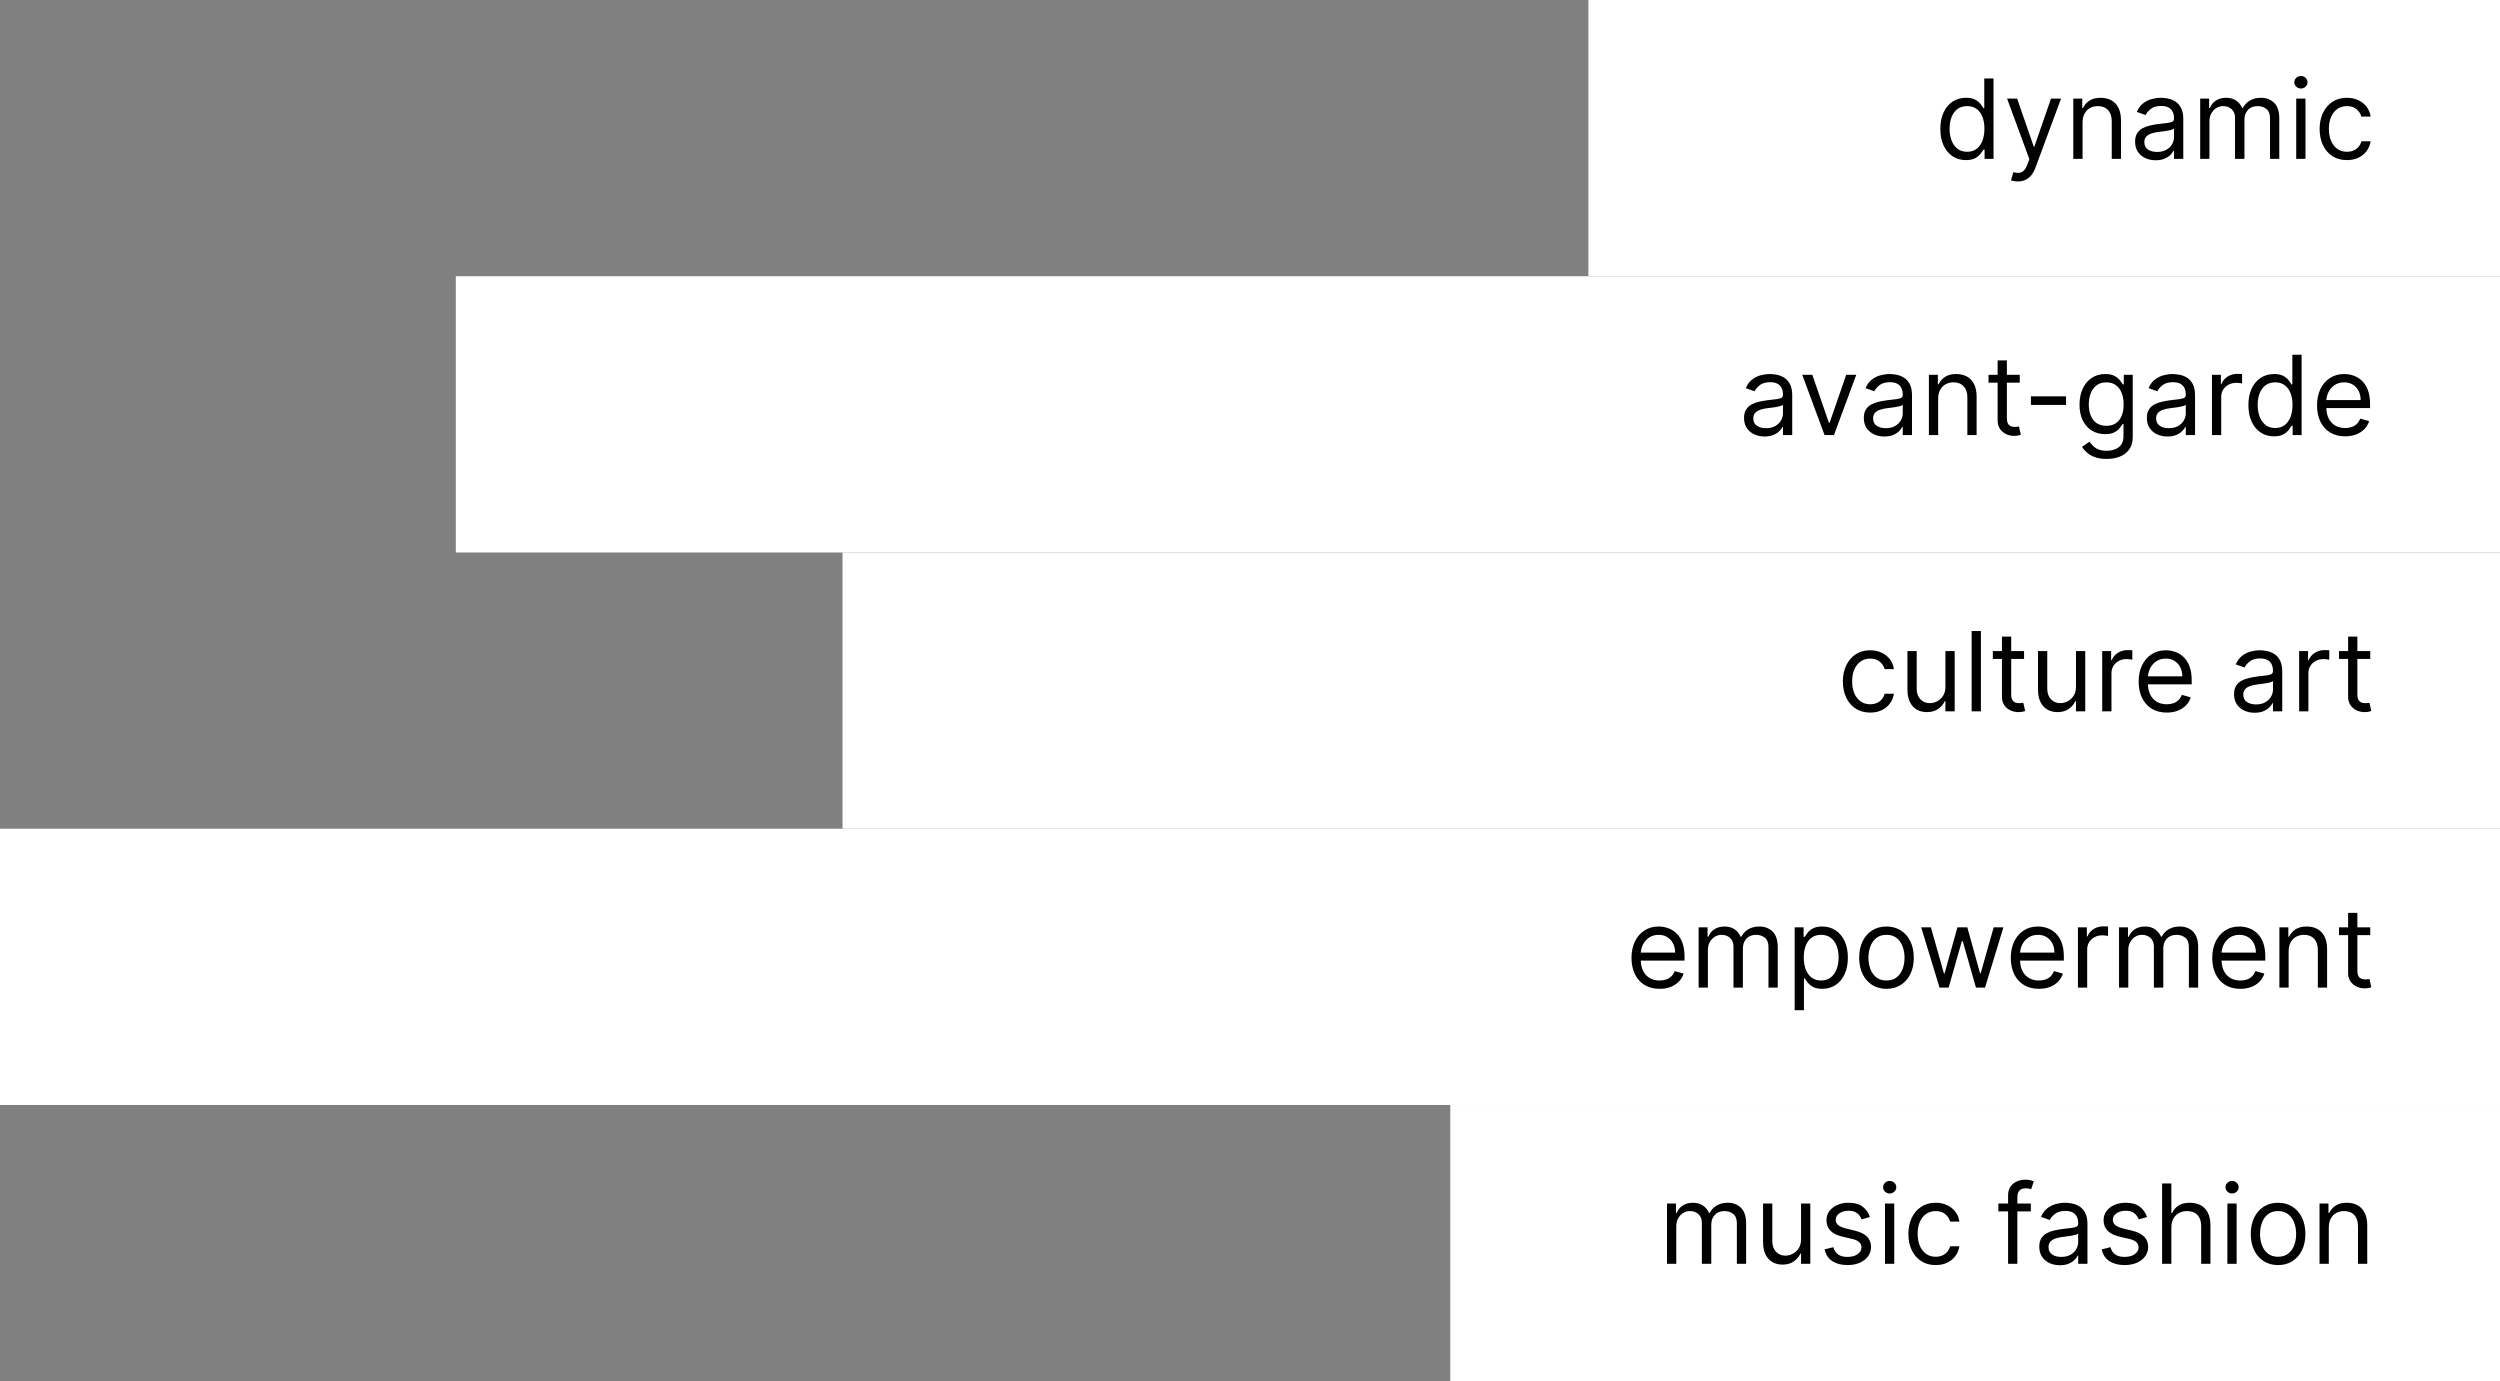
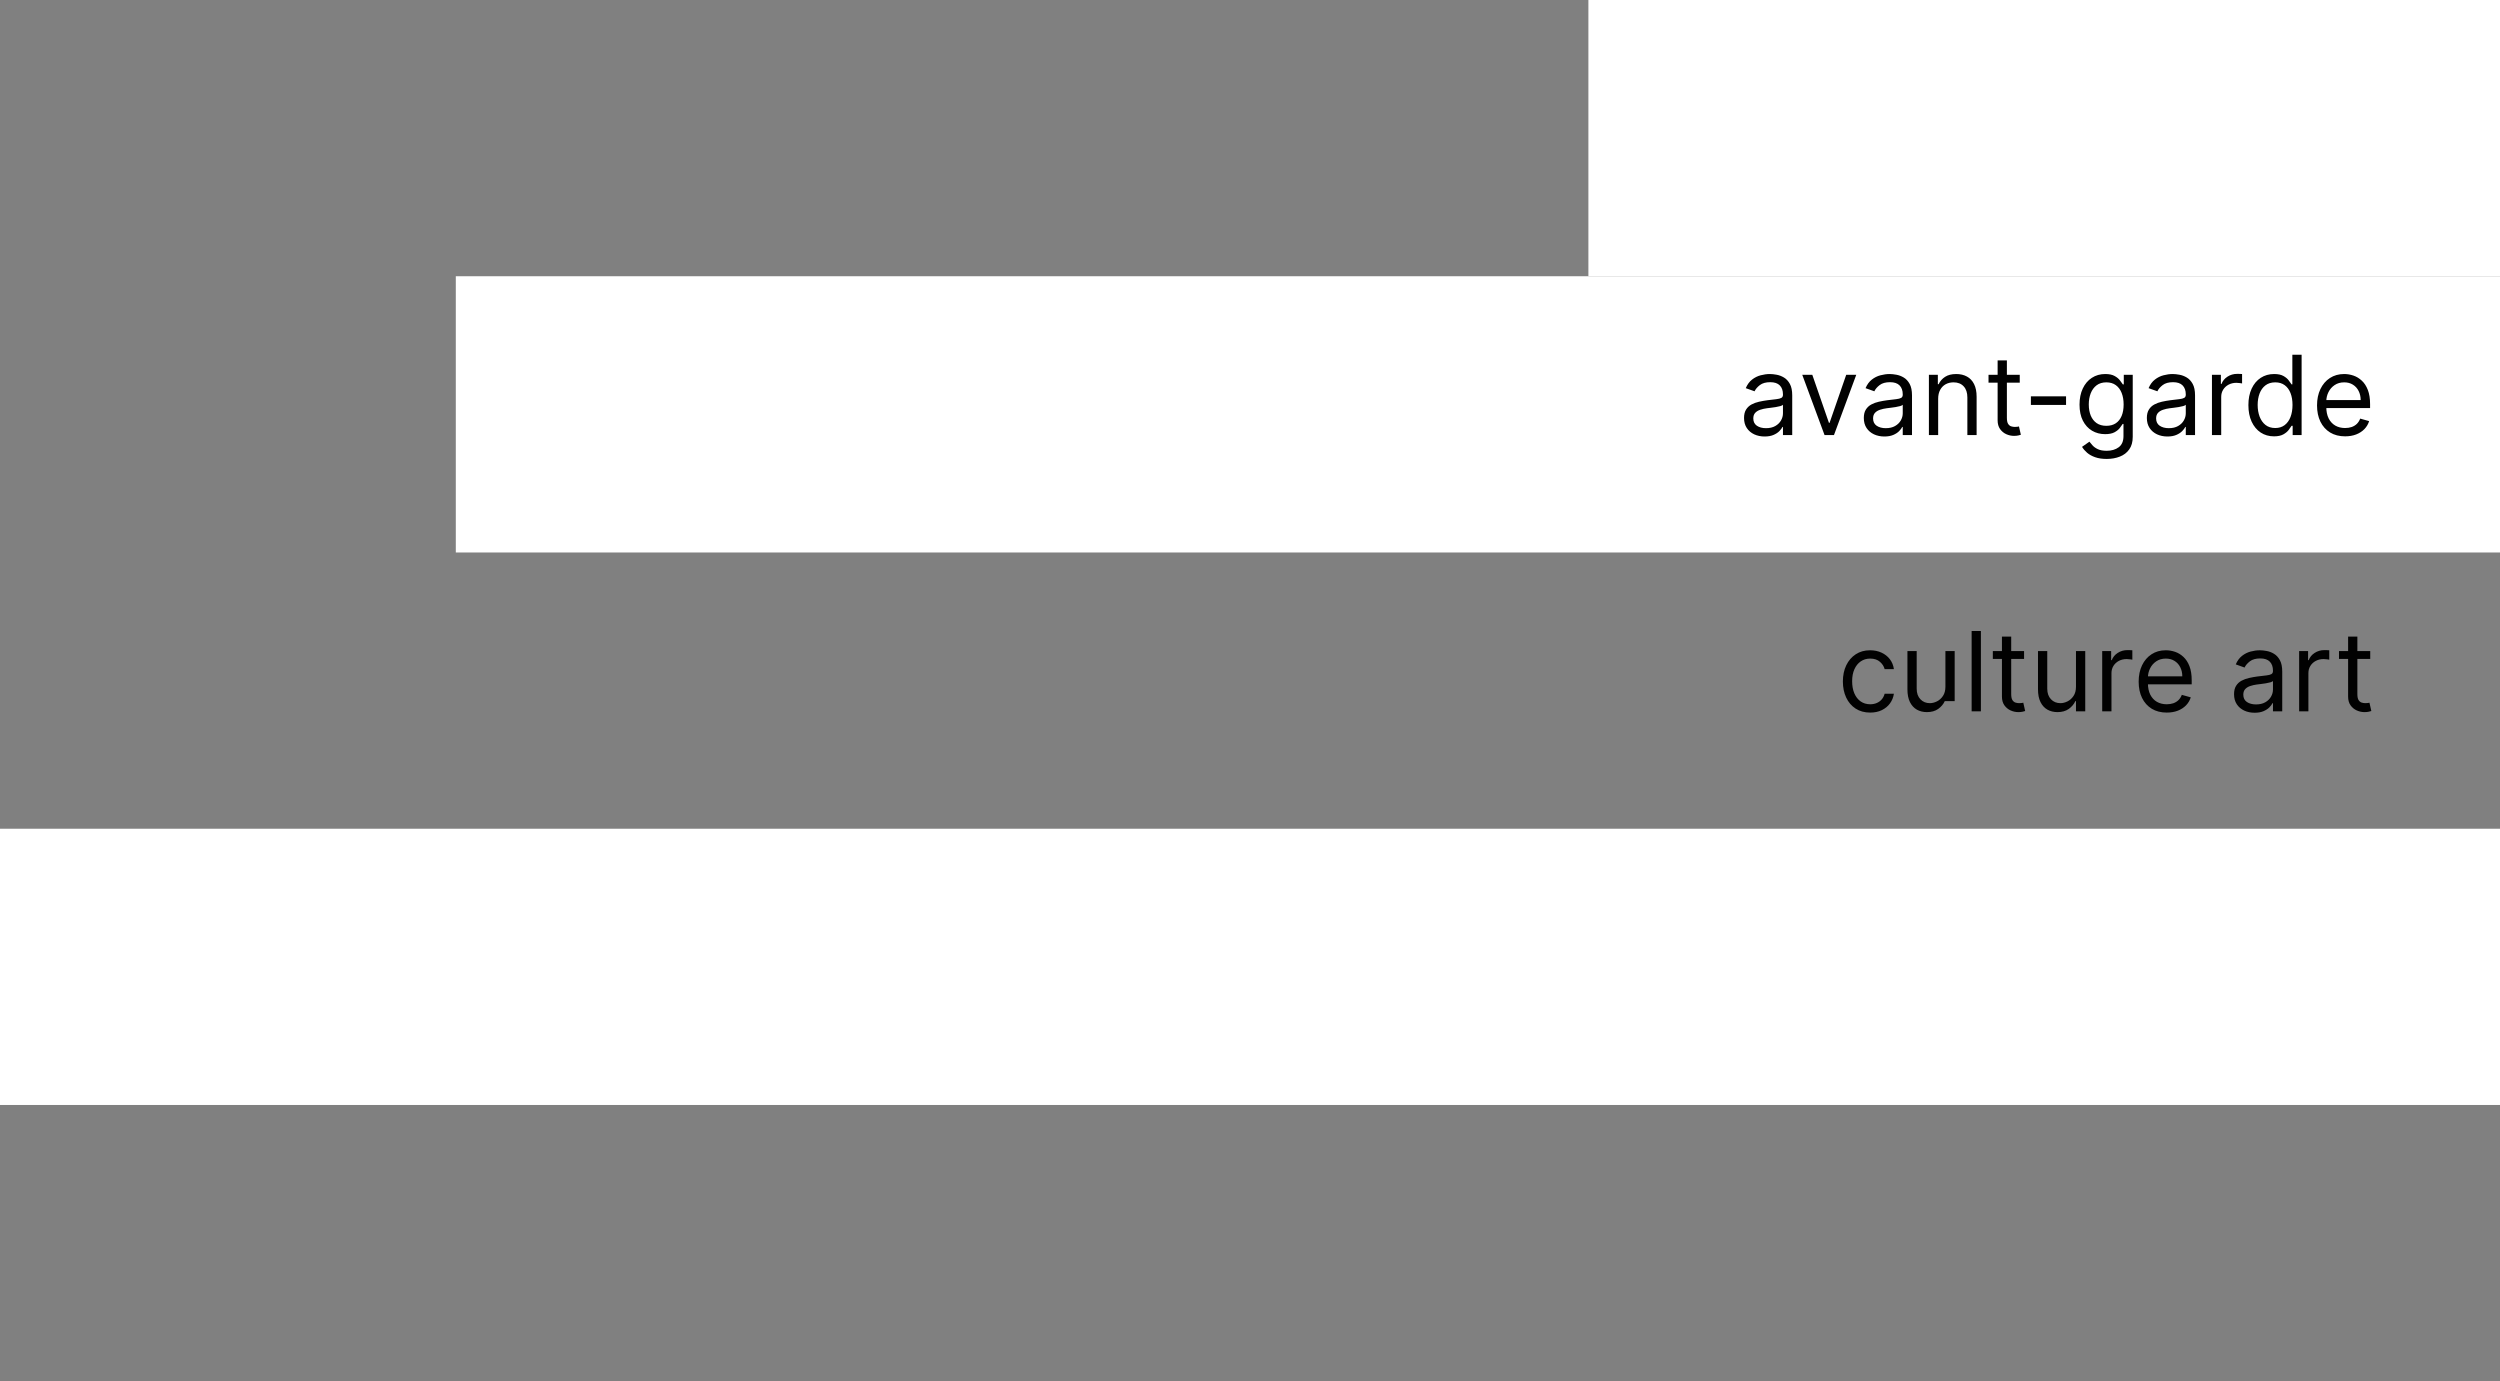
<svg xmlns="http://www.w3.org/2000/svg" width="362" height="200" viewBox="0 0 362 200" fill="none">
  <rect x="0" y="0" width="362" height="200" fill="#808080" stroke="none" />
  <rect width="40" height="132" transform="matrix(4.37114e-08 1 1 -4.37114e-08 230 0)" fill="white" />
-   <path d="M284.663 23.182C283.936 23.182 283.294 22.998 282.737 22.631C282.18 22.259 281.745 21.737 281.43 21.062C281.116 20.384 280.959 19.583 280.959 18.659C280.959 17.742 281.116 16.947 281.43 16.273C281.745 15.598 282.182 15.078 282.743 14.71C283.304 14.343 283.951 14.159 284.686 14.159C285.254 14.159 285.703 14.254 286.033 14.443C286.366 14.629 286.62 14.841 286.794 15.079C286.972 15.314 287.11 15.508 287.209 15.659L287.322 15.659V11.364L288.663 11.364V23L287.368 23V21.659H287.209C287.11 21.818 286.97 22.019 286.788 22.261C286.607 22.5 286.347 22.714 286.01 22.903C285.673 23.089 285.224 23.182 284.663 23.182ZM284.845 21.977C285.383 21.977 285.838 21.837 286.209 21.557C286.58 21.273 286.862 20.881 287.055 20.381C287.249 19.877 287.345 19.296 287.345 18.636C287.345 17.985 287.25 17.415 287.061 16.926C286.872 16.434 286.591 16.051 286.22 15.778C285.849 15.502 285.391 15.364 284.845 15.364C284.277 15.364 283.804 15.509 283.425 15.801C283.05 16.089 282.768 16.481 282.578 16.977C282.393 17.47 282.3 18.023 282.3 18.636C282.3 19.258 282.394 19.822 282.584 20.329C282.777 20.833 283.061 21.235 283.436 21.534C283.815 21.829 284.285 21.977 284.845 21.977ZM292.169 26.273C291.942 26.273 291.739 26.254 291.561 26.216C291.383 26.182 291.26 26.148 291.192 26.114L291.533 24.932C291.858 25.015 292.146 25.046 292.396 25.023C292.646 25 292.868 24.888 293.061 24.688C293.258 24.491 293.438 24.171 293.601 23.727L293.851 23.046L290.624 14.273L292.078 14.273L294.487 21.227H294.578L296.987 14.273L298.442 14.273L294.737 24.273C294.571 24.724 294.364 25.097 294.118 25.392C293.872 25.691 293.586 25.913 293.26 26.057C292.938 26.201 292.574 26.273 292.169 26.273ZM301.553 17.75V23L300.212 23V14.273L301.507 14.273V15.636H301.621C301.825 15.193 302.136 14.837 302.553 14.568C302.969 14.296 303.507 14.159 304.166 14.159C304.757 14.159 305.274 14.28 305.717 14.523C306.161 14.761 306.505 15.125 306.751 15.614C306.998 16.099 307.121 16.712 307.121 17.454V23H305.78V17.546C305.78 16.86 305.602 16.326 305.246 15.943C304.89 15.557 304.401 15.364 303.78 15.364C303.352 15.364 302.969 15.456 302.632 15.642C302.299 15.828 302.036 16.099 301.842 16.454C301.649 16.811 301.553 17.242 301.553 17.75ZM312.139 23.204C311.586 23.204 311.084 23.1 310.634 22.892C310.183 22.68 309.825 22.375 309.56 21.977C309.295 21.576 309.162 21.091 309.162 20.523C309.162 20.023 309.26 19.617 309.457 19.307C309.654 18.992 309.918 18.746 310.247 18.568C310.577 18.39 310.94 18.258 311.338 18.171C311.74 18.079 312.143 18.008 312.548 17.954C313.079 17.886 313.509 17.835 313.838 17.801C314.171 17.763 314.414 17.701 314.565 17.614C314.721 17.526 314.798 17.375 314.798 17.159V17.114C314.798 16.553 314.645 16.117 314.338 15.807C314.035 15.496 313.575 15.341 312.957 15.341C312.317 15.341 311.815 15.481 311.452 15.761C311.088 16.042 310.832 16.341 310.685 16.659L309.412 16.204C309.639 15.674 309.942 15.261 310.321 14.966C310.704 14.667 311.12 14.458 311.571 14.341C312.026 14.22 312.473 14.159 312.912 14.159C313.192 14.159 313.514 14.193 313.878 14.261C314.245 14.326 314.599 14.46 314.94 14.665C315.285 14.869 315.571 15.178 315.798 15.591C316.026 16.004 316.139 16.557 316.139 17.25V23H314.798V21.818H314.73C314.639 22.008 314.488 22.21 314.276 22.426C314.063 22.642 313.781 22.826 313.429 22.977C313.077 23.129 312.647 23.204 312.139 23.204ZM312.344 22C312.874 22 313.321 21.896 313.685 21.688C314.052 21.479 314.329 21.21 314.514 20.881C314.704 20.551 314.798 20.204 314.798 19.841V18.614C314.741 18.682 314.616 18.744 314.423 18.801C314.234 18.854 314.014 18.901 313.764 18.943C313.518 18.981 313.277 19.015 313.043 19.046C312.812 19.072 312.624 19.095 312.48 19.114C312.132 19.159 311.806 19.233 311.503 19.335C311.204 19.434 310.961 19.583 310.776 19.784C310.594 19.981 310.503 20.25 310.503 20.591C310.503 21.057 310.675 21.409 311.02 21.648C311.368 21.883 311.81 22 312.344 22ZM318.587 23V14.273H319.882V15.636L319.996 15.636C320.178 15.171 320.471 14.809 320.876 14.551C321.282 14.29 321.768 14.159 322.337 14.159C322.912 14.159 323.392 14.29 323.774 14.551C324.161 14.809 324.462 15.171 324.678 15.636H324.768C324.992 15.186 325.327 14.828 325.774 14.562C326.221 14.294 326.757 14.159 327.382 14.159C328.162 14.159 328.801 14.403 329.297 14.892C329.793 15.377 330.041 16.133 330.041 17.159V23L328.7 23V17.159C328.7 16.515 328.524 16.055 328.172 15.778C327.82 15.502 327.405 15.364 326.928 15.364C326.314 15.364 325.839 15.549 325.501 15.921C325.164 16.288 324.996 16.754 324.996 17.318V23L323.632 23V17.023C323.632 16.526 323.471 16.127 323.149 15.824C322.827 15.517 322.412 15.364 321.905 15.364C321.556 15.364 321.231 15.456 320.928 15.642C320.628 15.828 320.386 16.085 320.2 16.415C320.018 16.741 319.928 17.117 319.928 17.546V23H318.587ZM332.493 23V14.273L333.834 14.273V23L332.493 23ZM333.175 12.818C332.913 12.818 332.688 12.729 332.499 12.551C332.313 12.373 332.22 12.159 332.22 11.909C332.22 11.659 332.313 11.445 332.499 11.267C332.688 11.089 332.913 11 333.175 11C333.436 11 333.66 11.089 333.845 11.267C334.035 11.445 334.129 11.659 334.129 11.909C334.129 12.159 334.035 12.373 333.845 12.551C333.66 12.729 333.436 12.818 333.175 12.818ZM339.835 23.182C339.017 23.182 338.313 22.989 337.722 22.602C337.131 22.216 336.676 21.684 336.358 21.006C336.04 20.328 335.881 19.553 335.881 18.682C335.881 17.796 336.044 17.013 336.369 16.335C336.699 15.653 337.157 15.121 337.744 14.739C338.335 14.352 339.025 14.159 339.812 14.159C340.426 14.159 340.979 14.273 341.472 14.5C341.964 14.727 342.367 15.046 342.682 15.454C342.996 15.864 343.191 16.341 343.267 16.886L341.926 16.886C341.824 16.489 341.597 16.136 341.244 15.829C340.896 15.519 340.426 15.364 339.835 15.364C339.313 15.364 338.854 15.5 338.46 15.773C338.07 16.042 337.765 16.422 337.545 16.915C337.33 17.403 337.222 17.977 337.222 18.636C337.222 19.311 337.328 19.898 337.54 20.398C337.756 20.898 338.059 21.286 338.449 21.562C338.843 21.839 339.305 21.977 339.835 21.977C340.184 21.977 340.5 21.917 340.784 21.796C341.068 21.674 341.309 21.5 341.506 21.273C341.703 21.046 341.843 20.773 341.926 20.454L343.267 20.454C343.191 20.97 343.004 21.434 342.705 21.847C342.409 22.256 342.017 22.581 341.528 22.824C341.044 23.062 340.479 23.182 339.835 23.182Z" fill="#010101" />
  <rect width="40" height="296" transform="matrix(4.37114e-08 1 1 -4.37114e-08 66 40)" fill="white" />
  <path d="M255.514 63.205C254.961 63.205 254.459 63.1 254.009 62.892C253.558 62.68 253.2 62.375 252.935 61.977C252.67 61.576 252.537 61.091 252.537 60.523C252.537 60.023 252.635 59.617 252.832 59.307C253.029 58.992 253.293 58.746 253.622 58.568C253.952 58.39 254.315 58.258 254.713 58.17C255.115 58.08 255.518 58.008 255.923 57.955C256.454 57.886 256.884 57.835 257.213 57.801C257.546 57.763 257.789 57.701 257.94 57.614C258.096 57.526 258.173 57.375 258.173 57.159V57.114C258.173 56.553 258.02 56.117 257.713 55.807C257.41 55.496 256.95 55.341 256.332 55.341C255.692 55.341 255.19 55.481 254.827 55.761C254.463 56.042 254.207 56.341 254.06 56.659L252.787 56.205C253.014 55.674 253.317 55.261 253.696 54.966C254.079 54.667 254.495 54.458 254.946 54.341C255.401 54.22 255.848 54.159 256.287 54.159C256.567 54.159 256.889 54.193 257.253 54.261C257.62 54.326 257.974 54.46 258.315 54.665C258.66 54.869 258.946 55.178 259.173 55.591C259.401 56.004 259.514 56.557 259.514 57.25V63H258.173V61.818H258.105C258.014 62.008 257.863 62.21 257.651 62.426C257.438 62.642 257.156 62.826 256.804 62.977C256.452 63.129 256.022 63.205 255.514 63.205ZM255.719 62C256.249 62 256.696 61.896 257.06 61.688C257.427 61.479 257.704 61.21 257.889 60.881C258.079 60.551 258.173 60.205 258.173 59.841V58.614C258.116 58.682 257.991 58.744 257.798 58.801C257.609 58.854 257.389 58.901 257.139 58.943C256.893 58.981 256.652 59.015 256.418 59.045C256.187 59.072 255.999 59.095 255.855 59.114C255.507 59.159 255.181 59.233 254.878 59.335C254.579 59.434 254.336 59.583 254.151 59.784C253.969 59.981 253.878 60.25 253.878 60.591C253.878 61.057 254.05 61.409 254.395 61.648C254.743 61.883 255.185 62 255.719 62ZM268.786 54.273L265.558 63H264.195L260.967 54.273H262.422L264.831 61.227H264.922L267.331 54.273L268.786 54.273ZM272.858 63.205C272.305 63.205 271.803 63.1 271.352 62.892C270.902 62.68 270.544 62.375 270.278 61.977C270.013 61.576 269.881 61.091 269.881 60.523C269.881 60.023 269.979 59.617 270.176 59.307C270.373 58.992 270.636 58.746 270.966 58.568C271.295 58.39 271.659 58.258 272.057 58.17C272.458 58.08 272.862 58.008 273.267 57.955C273.797 57.886 274.227 57.835 274.557 57.801C274.89 57.763 275.133 57.701 275.284 57.614C275.439 57.526 275.517 57.375 275.517 57.159V57.114C275.517 56.553 275.364 56.117 275.057 55.807C274.754 55.496 274.294 55.341 273.676 55.341C273.036 55.341 272.534 55.481 272.17 55.761C271.807 56.042 271.551 56.341 271.403 56.659L270.131 56.205C270.358 55.674 270.661 55.261 271.04 54.966C271.422 54.667 271.839 54.458 272.29 54.341C272.744 54.22 273.191 54.159 273.631 54.159C273.911 54.159 274.233 54.193 274.597 54.261C274.964 54.326 275.318 54.46 275.659 54.665C276.004 54.869 276.29 55.178 276.517 55.591C276.744 56.004 276.858 56.557 276.858 57.25V63L275.517 63V61.818H275.449C275.358 62.008 275.206 62.21 274.994 62.426C274.782 62.642 274.5 62.826 274.148 62.977C273.795 63.129 273.366 63.205 272.858 63.205ZM273.062 62C273.593 62 274.04 61.896 274.403 61.688C274.771 61.479 275.047 61.21 275.233 60.881C275.422 60.551 275.517 60.205 275.517 59.841V58.614C275.46 58.682 275.335 58.744 275.142 58.801C274.953 58.854 274.733 58.901 274.483 58.943C274.237 58.981 273.996 59.015 273.761 59.045C273.53 59.072 273.343 59.095 273.199 59.114C272.85 59.159 272.525 59.233 272.222 59.335C271.922 59.434 271.68 59.583 271.494 59.784C271.313 59.981 271.222 60.25 271.222 60.591C271.222 61.057 271.394 61.409 271.739 61.648C272.087 61.883 272.528 62 273.062 62ZM280.646 57.75V63L279.305 63V54.273L280.601 54.273V55.636H280.714C280.919 55.193 281.23 54.837 281.646 54.568C282.063 54.295 282.601 54.159 283.26 54.159C283.851 54.159 284.368 54.28 284.811 54.523C285.254 54.761 285.599 55.125 285.845 55.614C286.091 56.099 286.214 56.712 286.214 57.455V63H284.874V57.545C284.874 56.86 284.696 56.326 284.339 55.943C283.983 55.557 283.495 55.364 282.874 55.364C282.446 55.364 282.063 55.456 281.726 55.642C281.393 55.828 281.129 56.099 280.936 56.455C280.743 56.811 280.646 57.242 280.646 57.75ZM292.46 54.273V55.409L287.938 55.409V54.273L292.46 54.273ZM289.256 52.182H290.597V60.5C290.597 60.879 290.652 61.163 290.761 61.352C290.875 61.538 291.019 61.663 291.193 61.727C291.371 61.788 291.559 61.818 291.756 61.818C291.903 61.818 292.025 61.811 292.119 61.795C292.214 61.776 292.29 61.761 292.347 61.75L292.619 62.955C292.528 62.989 292.402 63.023 292.239 63.057C292.076 63.095 291.869 63.114 291.619 63.114C291.241 63.114 290.869 63.032 290.506 62.869C290.146 62.706 289.847 62.458 289.608 62.125C289.373 61.792 289.256 61.371 289.256 60.864V52.182ZM299.165 57.386V58.636L294.074 58.636V57.386L299.165 57.386ZM305.047 66.454C304.399 66.454 303.842 66.371 303.376 66.204C302.911 66.042 302.522 65.826 302.212 65.557C301.905 65.292 301.661 65.008 301.479 64.704L302.547 63.955C302.668 64.114 302.821 64.296 303.007 64.5C303.193 64.708 303.446 64.888 303.768 65.04C304.094 65.195 304.52 65.273 305.047 65.273C305.751 65.273 306.333 65.102 306.791 64.761C307.25 64.421 307.479 63.886 307.479 63.159V61.386H307.365C307.267 61.545 307.126 61.742 306.945 61.977C306.767 62.208 306.509 62.415 306.172 62.597C305.839 62.775 305.388 62.864 304.82 62.864C304.115 62.864 303.482 62.697 302.922 62.364C302.365 62.03 301.924 61.545 301.598 60.909C301.276 60.273 301.115 59.5 301.115 58.591C301.115 57.697 301.272 56.919 301.587 56.256C301.901 55.589 302.339 55.074 302.899 54.71C303.46 54.343 304.107 54.159 304.842 54.159C305.411 54.159 305.861 54.254 306.195 54.443C306.532 54.629 306.789 54.841 306.967 55.08C307.149 55.314 307.289 55.508 307.388 55.659H307.524V54.273H308.82V63.25C308.82 64 308.649 64.61 308.308 65.079C307.971 65.553 307.517 65.9 306.945 66.119C306.376 66.343 305.744 66.454 305.047 66.454ZM305.001 61.659C305.539 61.659 305.994 61.536 306.365 61.29C306.736 61.044 307.018 60.689 307.212 60.227C307.405 59.765 307.501 59.212 307.501 58.568C307.501 57.939 307.407 57.385 307.217 56.903C307.028 56.422 306.748 56.045 306.376 55.773C306.005 55.5 305.547 55.364 305.001 55.364C304.433 55.364 303.96 55.508 303.581 55.795C303.206 56.083 302.924 56.47 302.734 56.955C302.549 57.439 302.456 57.977 302.456 58.568C302.456 59.174 302.551 59.71 302.74 60.176C302.933 60.638 303.217 61.002 303.592 61.267C303.971 61.528 304.441 61.659 305.001 61.659ZM313.842 63.205C313.289 63.205 312.787 63.1 312.337 62.892C311.886 62.68 311.528 62.375 311.263 61.977C310.998 61.576 310.865 61.091 310.865 60.523C310.865 60.023 310.964 59.617 311.161 59.307C311.357 58.992 311.621 58.746 311.95 58.568C312.28 58.39 312.643 58.258 313.041 58.17C313.443 58.08 313.846 58.008 314.251 57.955C314.782 57.886 315.212 57.835 315.541 57.801C315.875 57.763 316.117 57.701 316.268 57.614C316.424 57.526 316.501 57.375 316.501 57.159V57.114C316.501 56.553 316.348 56.117 316.041 55.807C315.738 55.496 315.278 55.341 314.661 55.341C314.02 55.341 313.518 55.481 313.155 55.761C312.791 56.042 312.536 56.341 312.388 56.659L311.115 56.205C311.342 55.674 311.645 55.261 312.024 54.966C312.407 54.667 312.823 54.458 313.274 54.341C313.729 54.22 314.176 54.159 314.615 54.159C314.895 54.159 315.217 54.193 315.581 54.261C315.948 54.326 316.303 54.46 316.643 54.665C316.988 54.869 317.274 55.178 317.501 55.591C317.729 56.004 317.842 56.557 317.842 57.25V63H316.501V61.818H316.433C316.342 62.008 316.191 62.21 315.979 62.426C315.767 62.642 315.484 62.826 315.132 62.977C314.78 63.129 314.35 63.205 313.842 63.205ZM314.047 62C314.577 62 315.024 61.896 315.388 61.688C315.755 61.479 316.032 61.21 316.217 60.881C316.407 60.551 316.501 60.205 316.501 59.841V58.614C316.445 58.682 316.32 58.744 316.126 58.801C315.937 58.854 315.717 58.901 315.467 58.943C315.221 58.981 314.981 59.015 314.746 59.045C314.515 59.072 314.327 59.095 314.183 59.114C313.835 59.159 313.509 59.233 313.206 59.335C312.907 59.434 312.664 59.583 312.479 59.784C312.297 59.981 312.206 60.25 312.206 60.591C312.206 61.057 312.378 61.409 312.723 61.648C313.071 61.883 313.513 62 314.047 62ZM320.29 63V54.273L321.585 54.273V55.591H321.676C321.835 55.159 322.123 54.809 322.54 54.54C322.956 54.271 323.426 54.136 323.949 54.136C324.047 54.136 324.17 54.138 324.318 54.142C324.466 54.146 324.578 54.151 324.653 54.159V55.523C324.608 55.511 324.504 55.494 324.341 55.472C324.182 55.445 324.013 55.432 323.835 55.432C323.411 55.432 323.032 55.521 322.699 55.699C322.369 55.873 322.108 56.115 321.915 56.426C321.725 56.733 321.631 57.083 321.631 57.477V63L320.29 63ZM329.273 63.182C328.545 63.182 327.903 62.998 327.347 62.631C326.79 62.26 326.354 61.737 326.04 61.062C325.725 60.385 325.568 59.583 325.568 58.659C325.568 57.742 325.725 56.947 326.04 56.273C326.354 55.599 326.792 55.078 327.352 54.71C327.913 54.343 328.561 54.159 329.295 54.159C329.864 54.159 330.313 54.254 330.642 54.443C330.975 54.629 331.229 54.841 331.403 55.08C331.581 55.314 331.72 55.508 331.818 55.659H331.932V51.364H333.273V63H331.977V61.659H331.818C331.72 61.818 331.58 62.019 331.398 62.261C331.216 62.5 330.956 62.714 330.619 62.903C330.282 63.089 329.833 63.182 329.273 63.182ZM329.455 61.977C329.992 61.977 330.447 61.837 330.818 61.557C331.189 61.273 331.472 60.881 331.665 60.381C331.858 59.877 331.955 59.295 331.955 58.636C331.955 57.985 331.86 57.415 331.67 56.926C331.481 56.434 331.201 56.051 330.83 55.778C330.458 55.502 330 55.364 329.455 55.364C328.886 55.364 328.413 55.51 328.034 55.801C327.659 56.089 327.377 56.481 327.188 56.977C327.002 57.47 326.909 58.023 326.909 58.636C326.909 59.258 327.004 59.822 327.193 60.33C327.386 60.833 327.67 61.235 328.045 61.534C328.424 61.83 328.894 61.977 329.455 61.977ZM339.574 63.182C338.733 63.182 338.008 62.996 337.398 62.625C336.792 62.25 336.324 61.727 335.994 61.057C335.669 60.383 335.506 59.599 335.506 58.705C335.506 57.811 335.669 57.023 335.994 56.341C336.324 55.655 336.782 55.121 337.369 54.739C337.96 54.352 338.65 54.159 339.438 54.159C339.892 54.159 340.341 54.235 340.784 54.386C341.227 54.538 341.631 54.784 341.994 55.125C342.358 55.462 342.648 55.909 342.864 56.466C343.08 57.023 343.188 57.708 343.188 58.523V59.091L336.46 59.091V57.932L341.824 57.932C341.824 57.439 341.725 57 341.528 56.614C341.335 56.227 341.059 55.922 340.699 55.699C340.343 55.475 339.922 55.364 339.438 55.364C338.903 55.364 338.441 55.496 338.051 55.761C337.665 56.023 337.367 56.364 337.159 56.784C336.951 57.205 336.847 57.655 336.847 58.136V58.909C336.847 59.568 336.96 60.127 337.188 60.585C337.419 61.04 337.739 61.386 338.148 61.625C338.557 61.86 339.032 61.977 339.574 61.977C339.926 61.977 340.244 61.928 340.528 61.83C340.816 61.727 341.064 61.576 341.273 61.375C341.481 61.17 341.642 60.917 341.756 60.614L343.051 60.977C342.915 61.417 342.686 61.803 342.364 62.136C342.042 62.466 341.644 62.724 341.17 62.909C340.697 63.091 340.165 63.182 339.574 63.182Z" fill="#010101" />
-   <rect width="40" height="240" transform="matrix(4.37114e-08 1 1 -4.37114e-08 122 80)" fill="white" />
-   <path d="M270.804 103.182C269.986 103.182 269.281 102.989 268.69 102.602C268.099 102.216 267.645 101.684 267.327 101.006C267.009 100.328 266.849 99.553 266.849 98.682C266.849 97.796 267.012 97.013 267.338 96.335C267.668 95.653 268.126 95.121 268.713 94.739C269.304 94.352 269.993 94.159 270.781 94.159C271.395 94.159 271.948 94.273 272.44 94.5C272.933 94.727 273.336 95.046 273.651 95.454C273.965 95.864 274.16 96.341 274.236 96.886H272.895C272.793 96.489 272.565 96.136 272.213 95.829C271.865 95.519 271.395 95.364 270.804 95.364C270.281 95.364 269.823 95.5 269.429 95.773C269.039 96.042 268.734 96.422 268.514 96.915C268.298 97.403 268.19 97.977 268.19 98.636C268.19 99.311 268.296 99.898 268.509 100.398C268.724 100.898 269.027 101.286 269.418 101.563C269.812 101.839 270.274 101.977 270.804 101.977C271.152 101.977 271.469 101.917 271.753 101.795C272.037 101.674 272.277 101.5 272.474 101.273C272.671 101.045 272.812 100.773 272.895 100.455H274.236C274.16 100.97 273.973 101.434 273.673 101.847C273.378 102.256 272.986 102.581 272.497 102.824C272.012 103.063 271.448 103.182 270.804 103.182ZM281.696 99.432V94.273H283.037V103H281.696V101.523H281.605C281.401 101.966 281.082 102.343 280.651 102.653C280.219 102.96 279.673 103.114 279.014 103.114C278.469 103.114 277.984 102.994 277.56 102.756C277.135 102.513 276.802 102.15 276.56 101.665C276.317 101.176 276.196 100.561 276.196 99.818V94.273L277.537 94.273V99.727C277.537 100.364 277.715 100.871 278.071 101.25C278.431 101.629 278.889 101.818 279.446 101.818C279.779 101.818 280.118 101.733 280.463 101.563C280.812 101.392 281.103 101.131 281.338 100.778C281.577 100.426 281.696 99.977 281.696 99.432ZM286.834 91.364V103L285.493 103V91.364L286.834 91.364ZM293.085 94.273V95.409H288.562V94.273H293.085ZM289.881 92.182H291.222V100.5C291.222 100.879 291.277 101.163 291.386 101.352C291.5 101.538 291.644 101.663 291.818 101.727C291.996 101.788 292.184 101.818 292.381 101.818C292.528 101.818 292.65 101.811 292.744 101.795C292.839 101.777 292.915 101.761 292.972 101.75L293.244 102.955C293.153 102.989 293.027 103.023 292.864 103.057C292.701 103.095 292.494 103.114 292.244 103.114C291.866 103.114 291.494 103.032 291.131 102.869C290.771 102.706 290.472 102.458 290.233 102.125C289.998 101.792 289.881 101.371 289.881 100.864V92.182ZM300.602 99.432V94.273H301.943V103H300.602V101.523H300.511C300.307 101.966 299.989 102.343 299.557 102.653C299.125 102.96 298.58 103.114 297.92 103.114C297.375 103.114 296.89 102.994 296.466 102.756C296.042 102.513 295.708 102.15 295.466 101.665C295.223 101.176 295.102 100.561 295.102 99.818V94.273H296.443V99.727C296.443 100.364 296.621 100.871 296.977 101.25C297.337 101.629 297.795 101.818 298.352 101.818C298.686 101.818 299.025 101.733 299.369 101.563C299.718 101.392 300.009 101.131 300.244 100.778C300.483 100.426 300.602 99.977 300.602 99.432ZM304.399 103V94.273H305.695V95.591H305.786C305.945 95.159 306.232 94.809 306.649 94.54C307.066 94.271 307.536 94.136 308.058 94.136C308.157 94.136 308.28 94.138 308.428 94.142C308.575 94.146 308.687 94.151 308.763 94.159V95.523C308.717 95.511 308.613 95.494 308.45 95.472C308.291 95.445 308.123 95.432 307.945 95.432C307.52 95.432 307.142 95.521 306.808 95.699C306.479 95.873 306.217 96.115 306.024 96.426C305.835 96.733 305.74 97.083 305.74 97.477V103H304.399ZM313.746 103.182C312.905 103.182 312.179 102.996 311.57 102.625C310.964 102.25 310.496 101.727 310.166 101.057C309.84 100.383 309.678 99.599 309.678 98.704C309.678 97.811 309.84 97.023 310.166 96.341C310.496 95.655 310.954 95.121 311.541 94.739C312.132 94.352 312.821 94.159 313.609 94.159C314.064 94.159 314.513 94.235 314.956 94.386C315.399 94.538 315.803 94.784 316.166 95.125C316.53 95.462 316.82 95.909 317.036 96.466C317.251 97.023 317.359 97.708 317.359 98.523V99.091H310.632V97.932H315.996C315.996 97.439 315.897 97 315.7 96.614C315.507 96.227 315.231 95.922 314.871 95.699C314.515 95.475 314.094 95.364 313.609 95.364C313.075 95.364 312.613 95.496 312.223 95.761C311.837 96.023 311.539 96.364 311.331 96.784C311.123 97.204 311.018 97.655 311.018 98.136V98.909C311.018 99.568 311.132 100.127 311.359 100.585C311.59 101.04 311.911 101.386 312.32 101.625C312.729 101.86 313.204 101.977 313.746 101.977C314.098 101.977 314.416 101.928 314.7 101.83C314.988 101.727 315.236 101.576 315.445 101.375C315.653 101.17 315.814 100.917 315.928 100.614L317.223 100.977C317.087 101.417 316.857 101.803 316.536 102.136C316.214 102.466 315.816 102.723 315.342 102.909C314.869 103.091 314.337 103.182 313.746 103.182ZM326.467 103.205C325.914 103.205 325.412 103.1 324.962 102.892C324.511 102.68 324.153 102.375 323.888 101.977C323.623 101.576 323.49 101.091 323.49 100.523C323.49 100.023 323.589 99.617 323.786 99.307C323.982 98.992 324.246 98.746 324.575 98.568C324.905 98.39 325.268 98.258 325.666 98.171C326.068 98.079 326.471 98.008 326.876 97.954C327.407 97.886 327.837 97.835 328.166 97.801C328.5 97.763 328.742 97.701 328.893 97.614C329.049 97.526 329.126 97.375 329.126 97.159V97.114C329.126 96.553 328.973 96.117 328.666 95.807C328.363 95.496 327.903 95.341 327.286 95.341C326.645 95.341 326.143 95.481 325.78 95.761C325.416 96.042 325.161 96.341 325.013 96.659L323.74 96.204C323.967 95.674 324.27 95.261 324.649 94.966C325.032 94.667 325.448 94.458 325.899 94.341C326.354 94.22 326.801 94.159 327.24 94.159C327.52 94.159 327.842 94.193 328.206 94.261C328.573 94.326 328.928 94.46 329.268 94.665C329.613 94.869 329.899 95.178 330.126 95.591C330.354 96.004 330.467 96.557 330.467 97.25V103H329.126V101.818H329.058C328.967 102.008 328.816 102.21 328.604 102.426C328.392 102.642 328.109 102.826 327.757 102.977C327.405 103.129 326.975 103.205 326.467 103.205ZM326.672 102C327.202 102 327.649 101.896 328.013 101.688C328.38 101.479 328.657 101.21 328.842 100.881C329.032 100.551 329.126 100.205 329.126 99.841V98.614C329.07 98.682 328.945 98.744 328.751 98.801C328.562 98.854 328.342 98.901 328.092 98.943C327.846 98.981 327.606 99.015 327.371 99.046C327.14 99.072 326.952 99.095 326.808 99.114C326.46 99.159 326.134 99.233 325.831 99.335C325.532 99.434 325.289 99.583 325.104 99.784C324.922 99.981 324.831 100.25 324.831 100.591C324.831 101.057 325.003 101.409 325.348 101.648C325.696 101.883 326.138 102 326.672 102ZM332.915 103V94.273H334.21V95.591H334.301C334.46 95.159 334.748 94.809 335.165 94.54C335.581 94.271 336.051 94.136 336.574 94.136C336.672 94.136 336.795 94.138 336.943 94.142C337.091 94.146 337.203 94.151 337.278 94.159V95.523C337.233 95.511 337.129 95.494 336.966 95.472C336.807 95.445 336.638 95.432 336.46 95.432C336.036 95.432 335.657 95.521 335.324 95.699C334.994 95.873 334.733 96.115 334.54 96.426C334.35 96.733 334.256 97.083 334.256 97.477V103H332.915ZM343.21 94.273V95.409H338.688V94.273H343.21ZM340.006 92.182H341.347V100.5C341.347 100.879 341.402 101.163 341.511 101.352C341.625 101.538 341.769 101.663 341.943 101.727C342.121 101.788 342.309 101.818 342.506 101.818C342.653 101.818 342.775 101.811 342.869 101.795C342.964 101.777 343.04 101.761 343.097 101.75L343.369 102.955C343.278 102.989 343.152 103.023 342.989 103.057C342.826 103.095 342.619 103.114 342.369 103.114C341.991 103.114 341.619 103.032 341.256 102.869C340.896 102.706 340.597 102.458 340.358 102.125C340.123 101.792 340.006 101.371 340.006 100.864V92.182Z" fill="#010101" />
+   <path d="M270.804 103.182C269.986 103.182 269.281 102.989 268.69 102.602C268.099 102.216 267.645 101.684 267.327 101.006C267.009 100.328 266.849 99.553 266.849 98.682C266.849 97.796 267.012 97.013 267.338 96.335C267.668 95.653 268.126 95.121 268.713 94.739C269.304 94.352 269.993 94.159 270.781 94.159C271.395 94.159 271.948 94.273 272.44 94.5C272.933 94.727 273.336 95.046 273.651 95.454C273.965 95.864 274.16 96.341 274.236 96.886H272.895C272.793 96.489 272.565 96.136 272.213 95.829C271.865 95.519 271.395 95.364 270.804 95.364C270.281 95.364 269.823 95.5 269.429 95.773C269.039 96.042 268.734 96.422 268.514 96.915C268.298 97.403 268.19 97.977 268.19 98.636C268.19 99.311 268.296 99.898 268.509 100.398C268.724 100.898 269.027 101.286 269.418 101.563C269.812 101.839 270.274 101.977 270.804 101.977C271.152 101.977 271.469 101.917 271.753 101.795C272.037 101.674 272.277 101.5 272.474 101.273C272.671 101.045 272.812 100.773 272.895 100.455H274.236C274.16 100.97 273.973 101.434 273.673 101.847C273.378 102.256 272.986 102.581 272.497 102.824C272.012 103.063 271.448 103.182 270.804 103.182ZM281.696 99.432V94.273H283.037V103V101.523H281.605C281.401 101.966 281.082 102.343 280.651 102.653C280.219 102.96 279.673 103.114 279.014 103.114C278.469 103.114 277.984 102.994 277.56 102.756C277.135 102.513 276.802 102.15 276.56 101.665C276.317 101.176 276.196 100.561 276.196 99.818V94.273L277.537 94.273V99.727C277.537 100.364 277.715 100.871 278.071 101.25C278.431 101.629 278.889 101.818 279.446 101.818C279.779 101.818 280.118 101.733 280.463 101.563C280.812 101.392 281.103 101.131 281.338 100.778C281.577 100.426 281.696 99.977 281.696 99.432ZM286.834 91.364V103L285.493 103V91.364L286.834 91.364ZM293.085 94.273V95.409H288.562V94.273H293.085ZM289.881 92.182H291.222V100.5C291.222 100.879 291.277 101.163 291.386 101.352C291.5 101.538 291.644 101.663 291.818 101.727C291.996 101.788 292.184 101.818 292.381 101.818C292.528 101.818 292.65 101.811 292.744 101.795C292.839 101.777 292.915 101.761 292.972 101.75L293.244 102.955C293.153 102.989 293.027 103.023 292.864 103.057C292.701 103.095 292.494 103.114 292.244 103.114C291.866 103.114 291.494 103.032 291.131 102.869C290.771 102.706 290.472 102.458 290.233 102.125C289.998 101.792 289.881 101.371 289.881 100.864V92.182ZM300.602 99.432V94.273H301.943V103H300.602V101.523H300.511C300.307 101.966 299.989 102.343 299.557 102.653C299.125 102.96 298.58 103.114 297.92 103.114C297.375 103.114 296.89 102.994 296.466 102.756C296.042 102.513 295.708 102.15 295.466 101.665C295.223 101.176 295.102 100.561 295.102 99.818V94.273H296.443V99.727C296.443 100.364 296.621 100.871 296.977 101.25C297.337 101.629 297.795 101.818 298.352 101.818C298.686 101.818 299.025 101.733 299.369 101.563C299.718 101.392 300.009 101.131 300.244 100.778C300.483 100.426 300.602 99.977 300.602 99.432ZM304.399 103V94.273H305.695V95.591H305.786C305.945 95.159 306.232 94.809 306.649 94.54C307.066 94.271 307.536 94.136 308.058 94.136C308.157 94.136 308.28 94.138 308.428 94.142C308.575 94.146 308.687 94.151 308.763 94.159V95.523C308.717 95.511 308.613 95.494 308.45 95.472C308.291 95.445 308.123 95.432 307.945 95.432C307.52 95.432 307.142 95.521 306.808 95.699C306.479 95.873 306.217 96.115 306.024 96.426C305.835 96.733 305.74 97.083 305.74 97.477V103H304.399ZM313.746 103.182C312.905 103.182 312.179 102.996 311.57 102.625C310.964 102.25 310.496 101.727 310.166 101.057C309.84 100.383 309.678 99.599 309.678 98.704C309.678 97.811 309.84 97.023 310.166 96.341C310.496 95.655 310.954 95.121 311.541 94.739C312.132 94.352 312.821 94.159 313.609 94.159C314.064 94.159 314.513 94.235 314.956 94.386C315.399 94.538 315.803 94.784 316.166 95.125C316.53 95.462 316.82 95.909 317.036 96.466C317.251 97.023 317.359 97.708 317.359 98.523V99.091H310.632V97.932H315.996C315.996 97.439 315.897 97 315.7 96.614C315.507 96.227 315.231 95.922 314.871 95.699C314.515 95.475 314.094 95.364 313.609 95.364C313.075 95.364 312.613 95.496 312.223 95.761C311.837 96.023 311.539 96.364 311.331 96.784C311.123 97.204 311.018 97.655 311.018 98.136V98.909C311.018 99.568 311.132 100.127 311.359 100.585C311.59 101.04 311.911 101.386 312.32 101.625C312.729 101.86 313.204 101.977 313.746 101.977C314.098 101.977 314.416 101.928 314.7 101.83C314.988 101.727 315.236 101.576 315.445 101.375C315.653 101.17 315.814 100.917 315.928 100.614L317.223 100.977C317.087 101.417 316.857 101.803 316.536 102.136C316.214 102.466 315.816 102.723 315.342 102.909C314.869 103.091 314.337 103.182 313.746 103.182ZM326.467 103.205C325.914 103.205 325.412 103.1 324.962 102.892C324.511 102.68 324.153 102.375 323.888 101.977C323.623 101.576 323.49 101.091 323.49 100.523C323.49 100.023 323.589 99.617 323.786 99.307C323.982 98.992 324.246 98.746 324.575 98.568C324.905 98.39 325.268 98.258 325.666 98.171C326.068 98.079 326.471 98.008 326.876 97.954C327.407 97.886 327.837 97.835 328.166 97.801C328.5 97.763 328.742 97.701 328.893 97.614C329.049 97.526 329.126 97.375 329.126 97.159V97.114C329.126 96.553 328.973 96.117 328.666 95.807C328.363 95.496 327.903 95.341 327.286 95.341C326.645 95.341 326.143 95.481 325.78 95.761C325.416 96.042 325.161 96.341 325.013 96.659L323.74 96.204C323.967 95.674 324.27 95.261 324.649 94.966C325.032 94.667 325.448 94.458 325.899 94.341C326.354 94.22 326.801 94.159 327.24 94.159C327.52 94.159 327.842 94.193 328.206 94.261C328.573 94.326 328.928 94.46 329.268 94.665C329.613 94.869 329.899 95.178 330.126 95.591C330.354 96.004 330.467 96.557 330.467 97.25V103H329.126V101.818H329.058C328.967 102.008 328.816 102.21 328.604 102.426C328.392 102.642 328.109 102.826 327.757 102.977C327.405 103.129 326.975 103.205 326.467 103.205ZM326.672 102C327.202 102 327.649 101.896 328.013 101.688C328.38 101.479 328.657 101.21 328.842 100.881C329.032 100.551 329.126 100.205 329.126 99.841V98.614C329.07 98.682 328.945 98.744 328.751 98.801C328.562 98.854 328.342 98.901 328.092 98.943C327.846 98.981 327.606 99.015 327.371 99.046C327.14 99.072 326.952 99.095 326.808 99.114C326.46 99.159 326.134 99.233 325.831 99.335C325.532 99.434 325.289 99.583 325.104 99.784C324.922 99.981 324.831 100.25 324.831 100.591C324.831 101.057 325.003 101.409 325.348 101.648C325.696 101.883 326.138 102 326.672 102ZM332.915 103V94.273H334.21V95.591H334.301C334.46 95.159 334.748 94.809 335.165 94.54C335.581 94.271 336.051 94.136 336.574 94.136C336.672 94.136 336.795 94.138 336.943 94.142C337.091 94.146 337.203 94.151 337.278 94.159V95.523C337.233 95.511 337.129 95.494 336.966 95.472C336.807 95.445 336.638 95.432 336.46 95.432C336.036 95.432 335.657 95.521 335.324 95.699C334.994 95.873 334.733 96.115 334.54 96.426C334.35 96.733 334.256 97.083 334.256 97.477V103H332.915ZM343.21 94.273V95.409H338.688V94.273H343.21ZM340.006 92.182H341.347V100.5C341.347 100.879 341.402 101.163 341.511 101.352C341.625 101.538 341.769 101.663 341.943 101.727C342.121 101.788 342.309 101.818 342.506 101.818C342.653 101.818 342.775 101.811 342.869 101.795C342.964 101.777 343.04 101.761 343.097 101.75L343.369 102.955C343.278 102.989 343.152 103.023 342.989 103.057C342.826 103.095 342.619 103.114 342.369 103.114C341.991 103.114 341.619 103.032 341.256 102.869C340.896 102.706 340.597 102.458 340.358 102.125C340.123 101.792 340.006 101.371 340.006 100.864V92.182Z" fill="#010101" />
  <rect width="40" height="362" transform="matrix(4.37114e-08 1 1 -4.37114e-08 0 120)" fill="white" />
-   <path d="M240.308 143.182C239.467 143.182 238.742 142.996 238.132 142.625C237.526 142.25 237.058 141.727 236.729 141.057C236.403 140.383 236.24 139.598 236.24 138.705C236.24 137.811 236.403 137.023 236.729 136.341C237.058 135.655 237.517 135.121 238.104 134.739C238.695 134.352 239.384 134.159 240.172 134.159C240.626 134.159 241.075 134.235 241.518 134.386C241.962 134.538 242.365 134.784 242.729 135.125C243.092 135.462 243.382 135.909 243.598 136.466C243.814 137.023 243.922 137.708 243.922 138.523V139.091H237.195V137.932H242.558C242.558 137.439 242.46 137 242.263 136.614C242.07 136.227 241.793 135.922 241.433 135.699C241.077 135.475 240.657 135.364 240.172 135.364C239.638 135.364 239.176 135.496 238.786 135.761C238.399 136.023 238.102 136.364 237.893 136.784C237.685 137.205 237.581 137.655 237.581 138.136V138.909C237.581 139.568 237.695 140.127 237.922 140.585C238.153 141.04 238.473 141.386 238.882 141.625C239.291 141.86 239.767 141.977 240.308 141.977C240.661 141.977 240.979 141.928 241.263 141.83C241.551 141.727 241.799 141.576 242.007 141.375C242.215 141.17 242.376 140.917 242.49 140.614L243.786 140.977C243.649 141.417 243.42 141.803 243.098 142.136C242.776 142.466 242.378 142.723 241.905 142.909C241.431 143.091 240.899 143.182 240.308 143.182ZM245.962 143L245.962 134.273H247.257V135.636H247.371C247.553 135.17 247.846 134.809 248.251 134.551C248.657 134.29 249.143 134.159 249.712 134.159C250.287 134.159 250.767 134.29 251.149 134.551C251.536 134.809 251.837 135.17 252.053 135.636H252.143C252.367 135.186 252.702 134.828 253.149 134.563C253.596 134.294 254.132 134.159 254.757 134.159C255.537 134.159 256.176 134.403 256.672 134.892C257.168 135.377 257.416 136.133 257.416 137.159V143H256.075V137.159C256.075 136.515 255.899 136.055 255.547 135.778C255.195 135.502 254.78 135.364 254.303 135.364C253.689 135.364 253.214 135.549 252.876 135.92C252.539 136.288 252.371 136.754 252.371 137.318L252.371 143H251.007L251.007 137.023C251.007 136.527 250.846 136.127 250.524 135.824C250.202 135.517 249.787 135.364 249.28 135.364C248.931 135.364 248.606 135.456 248.303 135.642C248.003 135.828 247.761 136.085 247.575 136.415C247.393 136.741 247.303 137.117 247.303 137.545L247.303 143H245.962ZM259.868 146.273V134.273H261.163V135.659H261.322C261.421 135.508 261.557 135.314 261.732 135.08C261.91 134.841 262.163 134.629 262.493 134.443C262.826 134.254 263.277 134.159 263.845 134.159C264.58 134.159 265.228 134.343 265.788 134.71C266.349 135.078 266.786 135.598 267.101 136.273C267.415 136.947 267.572 137.742 267.572 138.659C267.572 139.583 267.415 140.384 267.101 141.063C266.786 141.737 266.351 142.259 265.794 142.631C265.237 142.998 264.595 143.182 263.868 143.182C263.307 143.182 262.858 143.089 262.521 142.903C262.184 142.714 261.925 142.5 261.743 142.261C261.561 142.019 261.421 141.818 261.322 141.659H261.209V146.273H259.868ZM261.186 138.636C261.186 139.295 261.283 139.877 261.476 140.381C261.669 140.881 261.951 141.273 262.322 141.557C262.694 141.837 263.148 141.977 263.686 141.977C264.247 141.977 264.714 141.83 265.089 141.534C265.468 141.235 265.752 140.833 265.942 140.33C266.135 139.822 266.232 139.258 266.232 138.636C266.232 138.023 266.137 137.47 265.947 136.977C265.762 136.481 265.48 136.089 265.101 135.801C264.726 135.509 264.254 135.364 263.686 135.364C263.141 135.364 262.682 135.502 262.311 135.778C261.94 136.051 261.66 136.434 261.47 136.926C261.281 137.415 261.186 137.985 261.186 138.636ZM273.163 143.182C272.375 143.182 271.684 142.994 271.089 142.619C270.499 142.244 270.036 141.72 269.703 141.045C269.374 140.371 269.209 139.583 269.209 138.682C269.209 137.773 269.374 136.979 269.703 136.301C270.036 135.623 270.499 135.097 271.089 134.722C271.684 134.347 272.375 134.159 273.163 134.159C273.951 134.159 274.641 134.347 275.232 134.722C275.826 135.097 276.288 135.623 276.618 136.301C276.951 136.979 277.118 137.773 277.118 138.682C277.118 139.583 276.951 140.371 276.618 141.045C276.288 141.72 275.826 142.244 275.232 142.619C274.641 142.994 273.951 143.182 273.163 143.182ZM273.163 141.977C273.762 141.977 274.254 141.824 274.641 141.517C275.027 141.21 275.313 140.807 275.499 140.307C275.684 139.807 275.777 139.265 275.777 138.682C275.777 138.098 275.684 137.555 275.499 137.051C275.313 136.547 275.027 136.14 274.641 135.83C274.254 135.519 273.762 135.364 273.163 135.364C272.565 135.364 272.072 135.519 271.686 135.83C271.3 136.14 271.014 136.547 270.828 137.051C270.643 137.555 270.55 138.098 270.55 138.682C270.55 139.265 270.643 139.807 270.828 140.307C271.014 140.807 271.3 141.21 271.686 141.517C272.072 141.824 272.565 141.977 273.163 141.977ZM280.845 143L278.186 134.273H279.595L281.482 140.955H281.572L283.436 134.273H284.868L286.709 140.932H286.8L288.686 134.273H290.095L287.436 143H286.118L284.209 136.295H284.072L282.163 143L280.845 143ZM295.23 143.182C294.389 143.182 293.664 142.996 293.054 142.625C292.448 142.25 291.98 141.727 291.651 141.057C291.325 140.383 291.162 139.598 291.162 138.705C291.162 137.811 291.325 137.023 291.651 136.341C291.98 135.655 292.438 135.121 293.026 134.739C293.616 134.352 294.306 134.159 295.094 134.159C295.548 134.159 295.997 134.235 296.44 134.386C296.884 134.538 297.287 134.784 297.651 135.125C298.014 135.462 298.304 135.909 298.52 136.466C298.736 137.023 298.844 137.708 298.844 138.523V139.091H292.116V137.932H297.48C297.48 137.439 297.382 137 297.185 136.614C296.991 136.227 296.715 135.922 296.355 135.699C295.999 135.475 295.579 135.364 295.094 135.364C294.56 135.364 294.098 135.496 293.707 135.761C293.321 136.023 293.024 136.364 292.815 136.784C292.607 137.205 292.503 137.655 292.503 138.136V138.909C292.503 139.568 292.616 140.127 292.844 140.585C293.075 141.04 293.395 141.386 293.804 141.625C294.213 141.86 294.688 141.977 295.23 141.977C295.582 141.977 295.901 141.928 296.185 141.83C296.473 141.727 296.721 141.576 296.929 141.375C297.137 141.17 297.298 140.917 297.412 140.614L298.707 140.977C298.571 141.417 298.342 141.803 298.02 142.136C297.698 142.466 297.3 142.723 296.827 142.909C296.353 143.091 295.821 143.182 295.23 143.182ZM300.884 143V134.273H302.179V135.591H302.27C302.429 135.159 302.717 134.809 303.134 134.54C303.55 134.271 304.02 134.136 304.543 134.136C304.641 134.136 304.764 134.138 304.912 134.142C305.06 134.146 305.171 134.152 305.247 134.159V135.523C305.202 135.511 305.098 135.494 304.935 135.472C304.776 135.445 304.607 135.432 304.429 135.432C304.005 135.432 303.626 135.521 303.293 135.699C302.963 135.873 302.702 136.116 302.509 136.426C302.319 136.733 302.224 137.083 302.224 137.477V143H300.884ZM306.837 143V134.273H308.132V135.636H308.246C308.428 135.17 308.721 134.809 309.126 134.551C309.532 134.29 310.018 134.159 310.587 134.159C311.162 134.159 311.642 134.29 312.024 134.551C312.411 134.809 312.712 135.17 312.928 135.636H313.018C313.242 135.186 313.577 134.828 314.024 134.563C314.471 134.294 315.007 134.159 315.632 134.159C316.412 134.159 317.051 134.403 317.547 134.892C318.043 135.377 318.291 136.133 318.291 137.159V143H316.95V137.159C316.95 136.515 316.774 136.055 316.422 135.778C316.07 135.502 315.655 135.364 315.178 135.364C314.564 135.364 314.089 135.549 313.751 135.92C313.414 136.288 313.246 136.754 313.246 137.318V143H311.882V137.023C311.882 136.527 311.721 136.127 311.399 135.824C311.077 135.517 310.662 135.364 310.155 135.364C309.806 135.364 309.481 135.456 309.178 135.642C308.878 135.828 308.636 136.085 308.45 136.415C308.268 136.741 308.178 137.117 308.178 137.545V143H306.837ZM324.402 143.182C323.561 143.182 322.836 142.996 322.226 142.625C321.62 142.25 321.152 141.727 320.822 141.057C320.497 140.383 320.334 139.598 320.334 138.705C320.334 137.811 320.497 137.023 320.822 136.341C321.152 135.655 321.61 135.121 322.197 134.739C322.788 134.352 323.478 134.159 324.266 134.159C324.72 134.159 325.169 134.235 325.612 134.386C326.055 134.538 326.459 134.784 326.822 135.125C327.186 135.462 327.476 135.909 327.692 136.466C327.908 137.023 328.016 137.708 328.016 138.523V139.091H321.288V137.932H326.652C326.652 137.439 326.554 137 326.357 136.614C326.163 136.227 325.887 135.922 325.527 135.699C325.171 135.475 324.75 135.364 324.266 135.364C323.732 135.364 323.269 135.496 322.879 135.761C322.493 136.023 322.196 136.364 321.987 136.784C321.779 137.205 321.675 137.655 321.675 138.136V138.909C321.675 139.568 321.788 140.127 322.016 140.585C322.247 141.04 322.567 141.386 322.976 141.625C323.385 141.86 323.86 141.977 324.402 141.977C324.754 141.977 325.072 141.928 325.357 141.83C325.644 141.727 325.893 141.576 326.101 141.375C326.309 141.17 326.47 140.917 326.584 140.614L327.879 140.977C327.743 141.417 327.514 141.803 327.192 142.136C326.87 142.466 326.472 142.723 325.999 142.909C325.525 143.091 324.993 143.182 324.402 143.182ZM331.396 137.75V143H330.055V134.273H331.351V135.636H331.464C331.669 135.193 331.98 134.837 332.396 134.568C332.813 134.295 333.351 134.159 334.01 134.159C334.601 134.159 335.118 134.28 335.561 134.523C336.004 134.761 336.349 135.125 336.595 135.614C336.841 136.098 336.964 136.712 336.964 137.455V143H335.624V137.545C335.624 136.86 335.446 136.326 335.089 135.943C334.733 135.557 334.245 135.364 333.624 135.364C333.196 135.364 332.813 135.456 332.476 135.642C332.143 135.828 331.879 136.098 331.686 136.455C331.493 136.811 331.396 137.242 331.396 137.75ZM343.21 134.273V135.409H338.688V134.273H343.21ZM340.006 132.182H341.347V140.5C341.347 140.879 341.402 141.163 341.511 141.352C341.625 141.538 341.769 141.663 341.943 141.727C342.121 141.788 342.309 141.818 342.506 141.818C342.653 141.818 342.775 141.811 342.869 141.795C342.964 141.777 343.04 141.761 343.097 141.75L343.369 142.955C343.278 142.989 343.152 143.023 342.989 143.057C342.826 143.095 342.619 143.114 342.369 143.114C341.991 143.114 341.619 143.032 341.256 142.869C340.896 142.706 340.597 142.458 340.358 142.125C340.123 141.792 340.006 141.371 340.006 140.864V132.182Z" fill="#010101" />
-   <rect width="40" height="152" transform="matrix(4.37114e-08 1 1 -4.37114e-08 210 160)" fill="white" />
-   <path d="M241.384 183L241.384 174.273H242.679V175.636H242.793C242.974 175.17 243.268 174.809 243.673 174.551C244.079 174.29 244.565 174.159 245.134 174.159C245.709 174.159 246.188 174.29 246.571 174.551C246.957 174.809 247.259 175.17 247.474 175.636H247.565C247.789 175.186 248.124 174.828 248.571 174.563C249.018 174.294 249.554 174.159 250.179 174.159C250.959 174.159 251.598 174.403 252.094 174.892C252.59 175.377 252.838 176.133 252.838 177.159V183H251.497V177.159C251.497 176.515 251.321 176.055 250.969 175.778C250.616 175.502 250.202 175.364 249.724 175.364C249.111 175.364 248.635 175.549 248.298 175.92C247.961 176.288 247.793 176.754 247.793 177.318V183H246.429V177.023C246.429 176.527 246.268 176.127 245.946 175.824C245.624 175.517 245.209 175.364 244.702 175.364C244.353 175.364 244.027 175.456 243.724 175.642C243.425 175.828 243.183 176.085 242.997 176.415C242.815 176.741 242.724 177.117 242.724 177.545V183H241.384ZM260.79 179.432V174.273H262.131V183H260.79V181.523H260.699C260.494 181.966 260.176 182.343 259.744 182.653C259.313 182.96 258.767 183.114 258.108 183.114C257.562 183.114 257.078 182.994 256.653 182.756C256.229 182.513 255.896 182.15 255.653 181.665C255.411 181.176 255.29 180.561 255.29 179.818L255.29 174.273H256.631V179.727C256.631 180.364 256.809 180.871 257.165 181.25C257.525 181.629 257.983 181.818 258.54 181.818C258.873 181.818 259.212 181.733 259.557 181.563C259.905 181.392 260.197 181.131 260.432 180.778C260.67 180.426 260.79 179.977 260.79 179.432ZM270.768 176.227L269.564 176.568C269.488 176.367 269.376 176.172 269.229 175.983C269.085 175.79 268.888 175.631 268.638 175.506C268.388 175.381 268.068 175.318 267.678 175.318C267.143 175.318 266.698 175.441 266.342 175.688C265.99 175.93 265.814 176.239 265.814 176.614C265.814 176.947 265.935 177.21 266.178 177.403C266.42 177.597 266.799 177.758 267.314 177.886L268.609 178.205C269.39 178.394 269.971 178.684 270.354 179.074C270.736 179.46 270.928 179.958 270.928 180.568C270.928 181.068 270.784 181.515 270.496 181.909C270.212 182.303 269.814 182.614 269.303 182.841C268.791 183.068 268.196 183.182 267.518 183.182C266.628 183.182 265.892 182.989 265.308 182.602C264.725 182.216 264.356 181.652 264.2 180.909L265.473 180.591C265.594 181.061 265.823 181.413 266.161 181.648C266.501 181.883 266.946 182 267.496 182C268.121 182 268.617 181.867 268.984 181.602C269.356 181.333 269.541 181.011 269.541 180.636C269.541 180.333 269.435 180.08 269.223 179.875C269.011 179.667 268.685 179.511 268.246 179.409L266.791 179.068C265.992 178.879 265.405 178.585 265.03 178.188C264.659 177.786 264.473 177.284 264.473 176.682C264.473 176.189 264.611 175.754 264.888 175.375C265.168 174.996 265.549 174.699 266.03 174.483C266.515 174.267 267.064 174.159 267.678 174.159C268.541 174.159 269.219 174.348 269.712 174.727C270.208 175.106 270.56 175.606 270.768 176.227ZM272.946 183V174.273L274.287 174.273V183L272.946 183ZM273.628 172.818C273.366 172.818 273.141 172.729 272.952 172.551C272.766 172.373 272.673 172.159 272.673 171.909C272.673 171.659 272.766 171.445 272.952 171.267C273.141 171.089 273.366 171 273.628 171C273.889 171 274.113 171.089 274.298 171.267C274.488 171.445 274.582 171.659 274.582 171.909C274.582 172.159 274.488 172.373 274.298 172.551C274.113 172.729 273.889 172.818 273.628 172.818ZM280.288 183.182C279.47 183.182 278.766 182.989 278.175 182.602C277.584 182.216 277.129 181.684 276.811 181.006C276.493 180.328 276.334 179.553 276.334 178.682C276.334 177.795 276.497 177.013 276.822 176.335C277.152 175.653 277.61 175.121 278.197 174.739C278.788 174.352 279.478 174.159 280.266 174.159C280.879 174.159 281.432 174.273 281.925 174.5C282.417 174.727 282.821 175.045 283.135 175.455C283.449 175.864 283.644 176.341 283.72 176.886H282.379C282.277 176.489 282.05 176.136 281.697 175.83C281.349 175.519 280.879 175.364 280.288 175.364C279.766 175.364 279.307 175.5 278.913 175.773C278.523 176.042 278.218 176.422 277.999 176.915C277.783 177.403 277.675 177.977 277.675 178.636C277.675 179.311 277.781 179.898 277.993 180.398C278.209 180.898 278.512 181.286 278.902 181.563C279.296 181.839 279.758 181.977 280.288 181.977C280.637 181.977 280.953 181.917 281.237 181.795C281.521 181.674 281.762 181.5 281.959 181.273C282.156 181.045 282.296 180.773 282.379 180.455H283.72C283.644 180.97 283.457 181.434 283.158 181.847C282.862 182.256 282.47 182.581 281.982 182.824C281.497 183.063 280.932 183.182 280.288 183.182ZM294.067 174.273V175.409L289.362 175.409V174.273L294.067 174.273ZM290.771 183V173.068C290.771 172.568 290.889 172.152 291.124 171.818C291.358 171.485 291.663 171.235 292.038 171.068C292.413 170.902 292.809 170.818 293.226 170.818C293.555 170.818 293.824 170.845 294.033 170.898C294.241 170.951 294.396 171 294.499 171.045L294.112 172.205C294.044 172.182 293.949 172.153 293.828 172.119C293.711 172.085 293.555 172.068 293.362 172.068C292.919 172.068 292.599 172.18 292.402 172.403C292.209 172.627 292.112 172.955 292.112 173.386V183H290.771ZM298.264 183.205C297.711 183.205 297.209 183.1 296.759 182.892C296.308 182.68 295.95 182.375 295.685 181.977C295.42 181.576 295.287 181.091 295.287 180.523C295.287 180.023 295.385 179.617 295.582 179.307C295.779 178.992 296.043 178.746 296.372 178.568C296.702 178.39 297.065 178.258 297.463 178.17C297.865 178.08 298.268 178.008 298.673 177.955C299.204 177.886 299.634 177.835 299.963 177.801C300.296 177.763 300.539 177.701 300.69 177.614C300.846 177.527 300.923 177.375 300.923 177.159V177.114C300.923 176.553 300.77 176.117 300.463 175.807C300.16 175.496 299.7 175.341 299.082 175.341C298.442 175.341 297.94 175.481 297.577 175.761C297.213 176.042 296.957 176.341 296.81 176.659L295.537 176.205C295.764 175.674 296.067 175.261 296.446 174.966C296.829 174.667 297.245 174.458 297.696 174.341C298.151 174.22 298.598 174.159 299.037 174.159C299.317 174.159 299.639 174.193 300.003 174.261C300.37 174.326 300.724 174.46 301.065 174.665C301.41 174.869 301.696 175.178 301.923 175.591C302.151 176.004 302.264 176.557 302.264 177.25V183H300.923V181.818H300.855C300.764 182.008 300.613 182.21 300.401 182.426C300.188 182.642 299.906 182.826 299.554 182.977C299.202 183.129 298.772 183.205 298.264 183.205ZM298.469 182C298.999 182 299.446 181.896 299.81 181.688C300.177 181.479 300.454 181.21 300.639 180.881C300.829 180.551 300.923 180.205 300.923 179.841V178.614C300.866 178.682 300.741 178.744 300.548 178.801C300.359 178.854 300.139 178.902 299.889 178.943C299.643 178.981 299.402 179.015 299.168 179.045C298.937 179.072 298.749 179.095 298.605 179.114C298.257 179.159 297.931 179.233 297.628 179.335C297.329 179.434 297.086 179.583 296.901 179.784C296.719 179.981 296.628 180.25 296.628 180.591C296.628 181.057 296.8 181.409 297.145 181.648C297.493 181.883 297.935 182 298.469 182ZM310.893 176.227L309.689 176.568C309.613 176.367 309.501 176.172 309.354 175.983C309.21 175.79 309.013 175.631 308.763 175.506C308.513 175.381 308.193 175.318 307.803 175.318C307.268 175.318 306.823 175.441 306.467 175.688C306.115 175.93 305.939 176.239 305.939 176.614C305.939 176.947 306.06 177.21 306.303 177.403C306.545 177.597 306.924 177.758 307.439 177.886L308.734 178.205C309.515 178.394 310.096 178.684 310.479 179.074C310.861 179.46 311.053 179.958 311.053 180.568C311.053 181.068 310.909 181.515 310.621 181.909C310.337 182.303 309.939 182.614 309.428 182.841C308.916 183.068 308.321 183.182 307.643 183.182C306.753 183.182 306.017 182.989 305.433 182.602C304.85 182.216 304.481 181.652 304.325 180.909L305.598 180.591C305.719 181.061 305.948 181.413 306.286 181.648C306.626 181.883 307.071 182 307.621 182C308.246 182 308.742 181.867 309.109 181.602C309.481 181.333 309.666 181.011 309.666 180.636C309.666 180.333 309.56 180.08 309.348 179.875C309.136 179.667 308.81 179.511 308.371 179.409L306.916 179.068C306.117 178.879 305.53 178.585 305.155 178.188C304.784 177.786 304.598 177.284 304.598 176.682C304.598 176.189 304.736 175.754 305.013 175.375C305.293 174.996 305.674 174.699 306.155 174.483C306.64 174.267 307.189 174.159 307.803 174.159C308.666 174.159 309.344 174.348 309.837 174.727C310.333 175.106 310.685 175.606 310.893 176.227ZM314.412 177.75V183H313.071V171.364H314.412V175.636H314.526C314.73 175.186 315.037 174.828 315.446 174.563C315.859 174.294 316.408 174.159 317.094 174.159C317.688 174.159 318.209 174.278 318.656 174.517C319.103 174.752 319.45 175.114 319.696 175.602C319.946 176.087 320.071 176.705 320.071 177.455V183H318.73V177.545C318.73 176.852 318.55 176.316 318.19 175.938C317.834 175.555 317.34 175.364 316.707 175.364C316.268 175.364 315.874 175.456 315.526 175.642C315.181 175.828 314.908 176.098 314.707 176.455C314.51 176.811 314.412 177.242 314.412 177.75ZM322.524 183V174.273L323.865 174.273V183L322.524 183ZM323.206 172.818C322.945 172.818 322.719 172.729 322.53 172.551C322.344 172.373 322.251 172.159 322.251 171.909C322.251 171.659 322.344 171.445 322.53 171.267C322.719 171.089 322.945 171 323.206 171C323.467 171 323.691 171.089 323.876 171.267C324.066 171.445 324.161 171.659 324.161 171.909C324.161 172.159 324.066 172.373 323.876 172.551C323.691 172.729 323.467 172.818 323.206 172.818ZM329.866 183.182C329.079 183.182 328.387 182.994 327.793 182.619C327.202 182.244 326.74 181.72 326.406 181.045C326.077 180.371 325.912 179.583 325.912 178.682C325.912 177.773 326.077 176.979 326.406 176.301C326.74 175.623 327.202 175.097 327.793 174.722C328.387 174.347 329.079 174.159 329.866 174.159C330.654 174.159 331.344 174.347 331.935 174.722C332.529 175.097 332.991 175.623 333.321 176.301C333.654 176.979 333.821 177.773 333.821 178.682C333.821 179.583 333.654 180.371 333.321 181.045C332.991 181.72 332.529 182.244 331.935 182.619C331.344 182.994 330.654 183.182 329.866 183.182ZM329.866 181.977C330.465 181.977 330.957 181.824 331.344 181.517C331.73 181.21 332.016 180.807 332.202 180.307C332.387 179.807 332.48 179.265 332.48 178.682C332.48 178.098 332.387 177.555 332.202 177.051C332.016 176.547 331.73 176.14 331.344 175.83C330.957 175.519 330.465 175.364 329.866 175.364C329.268 175.364 328.776 175.519 328.389 175.83C328.003 176.14 327.717 176.547 327.531 177.051C327.346 177.555 327.253 178.098 327.253 178.682C327.253 179.265 327.346 179.807 327.531 180.307C327.717 180.807 328.003 181.21 328.389 181.517C328.776 181.824 329.268 181.977 329.866 181.977ZM337.209 177.75V183H335.868V174.273H337.163V175.636H337.277C337.482 175.193 337.792 174.837 338.209 174.568C338.625 174.295 339.163 174.159 339.822 174.159C340.413 174.159 340.93 174.28 341.374 174.523C341.817 174.761 342.161 175.125 342.408 175.614C342.654 176.098 342.777 176.712 342.777 177.455V183H341.436V177.545C341.436 176.86 341.258 176.326 340.902 175.943C340.546 175.557 340.057 175.364 339.436 175.364C339.008 175.364 338.625 175.456 338.288 175.642C337.955 175.828 337.692 176.098 337.499 176.455C337.305 176.811 337.209 177.242 337.209 177.75Z" fill="#010101" />
</svg>